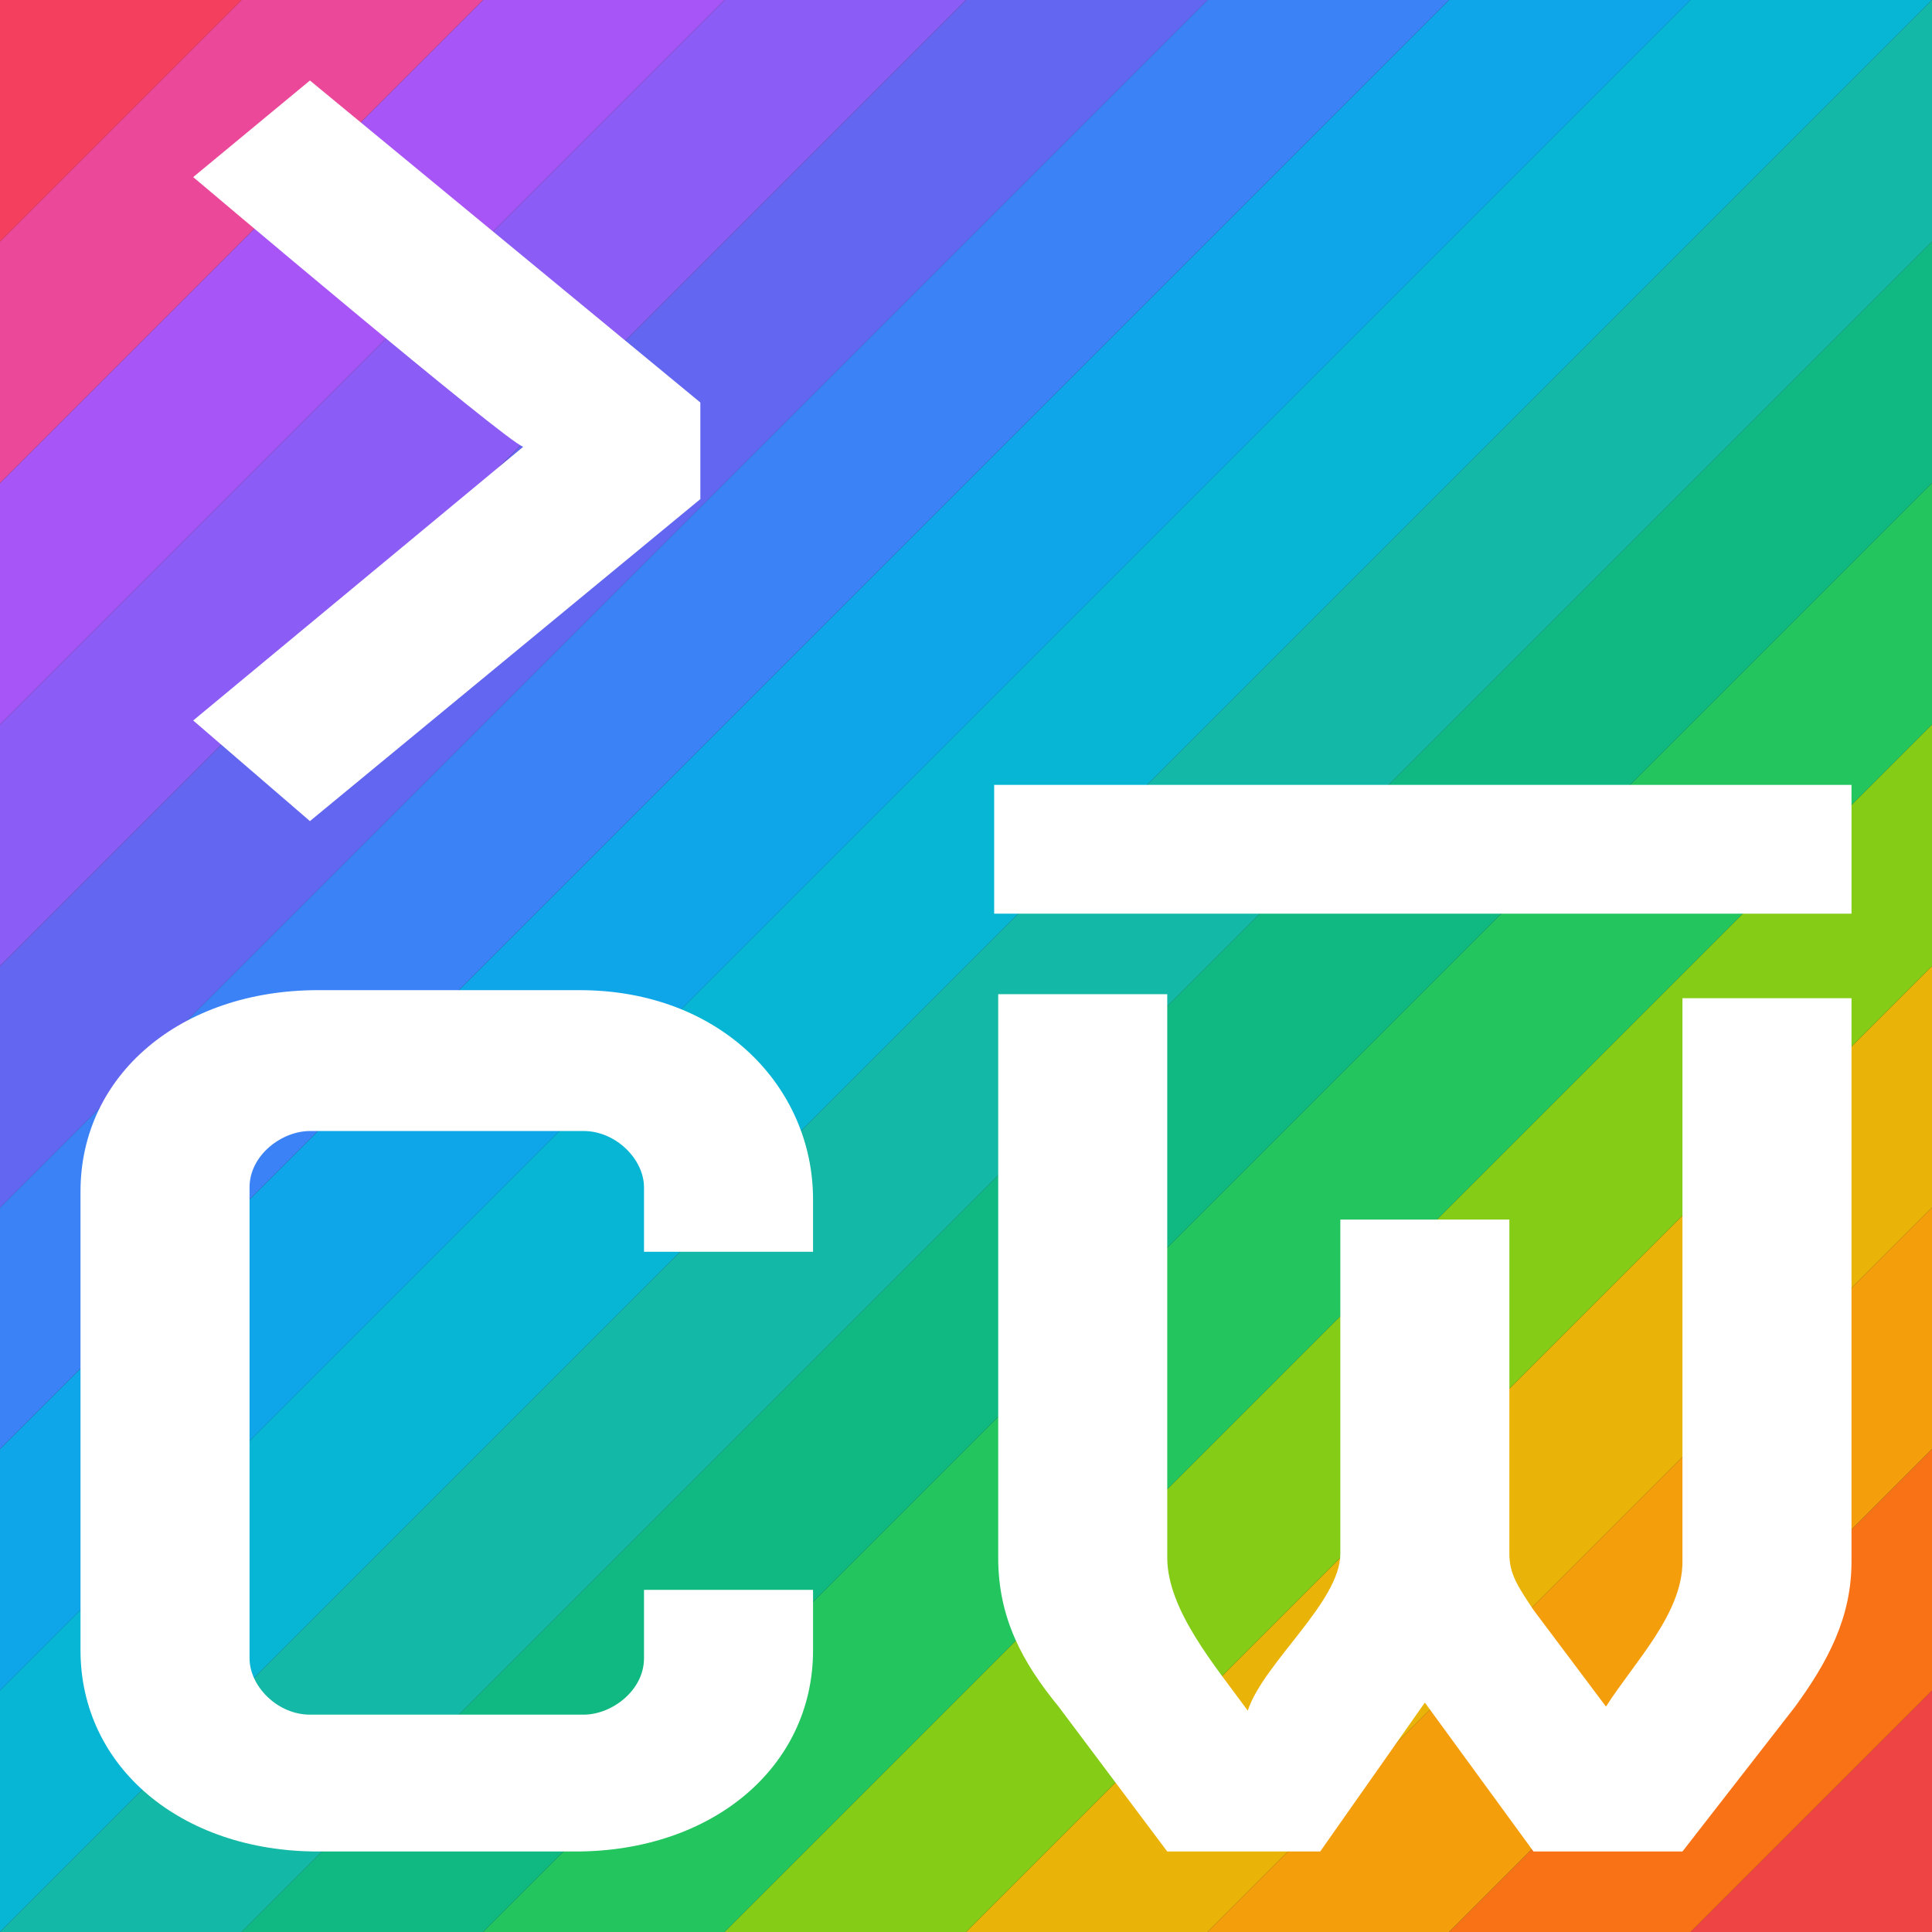
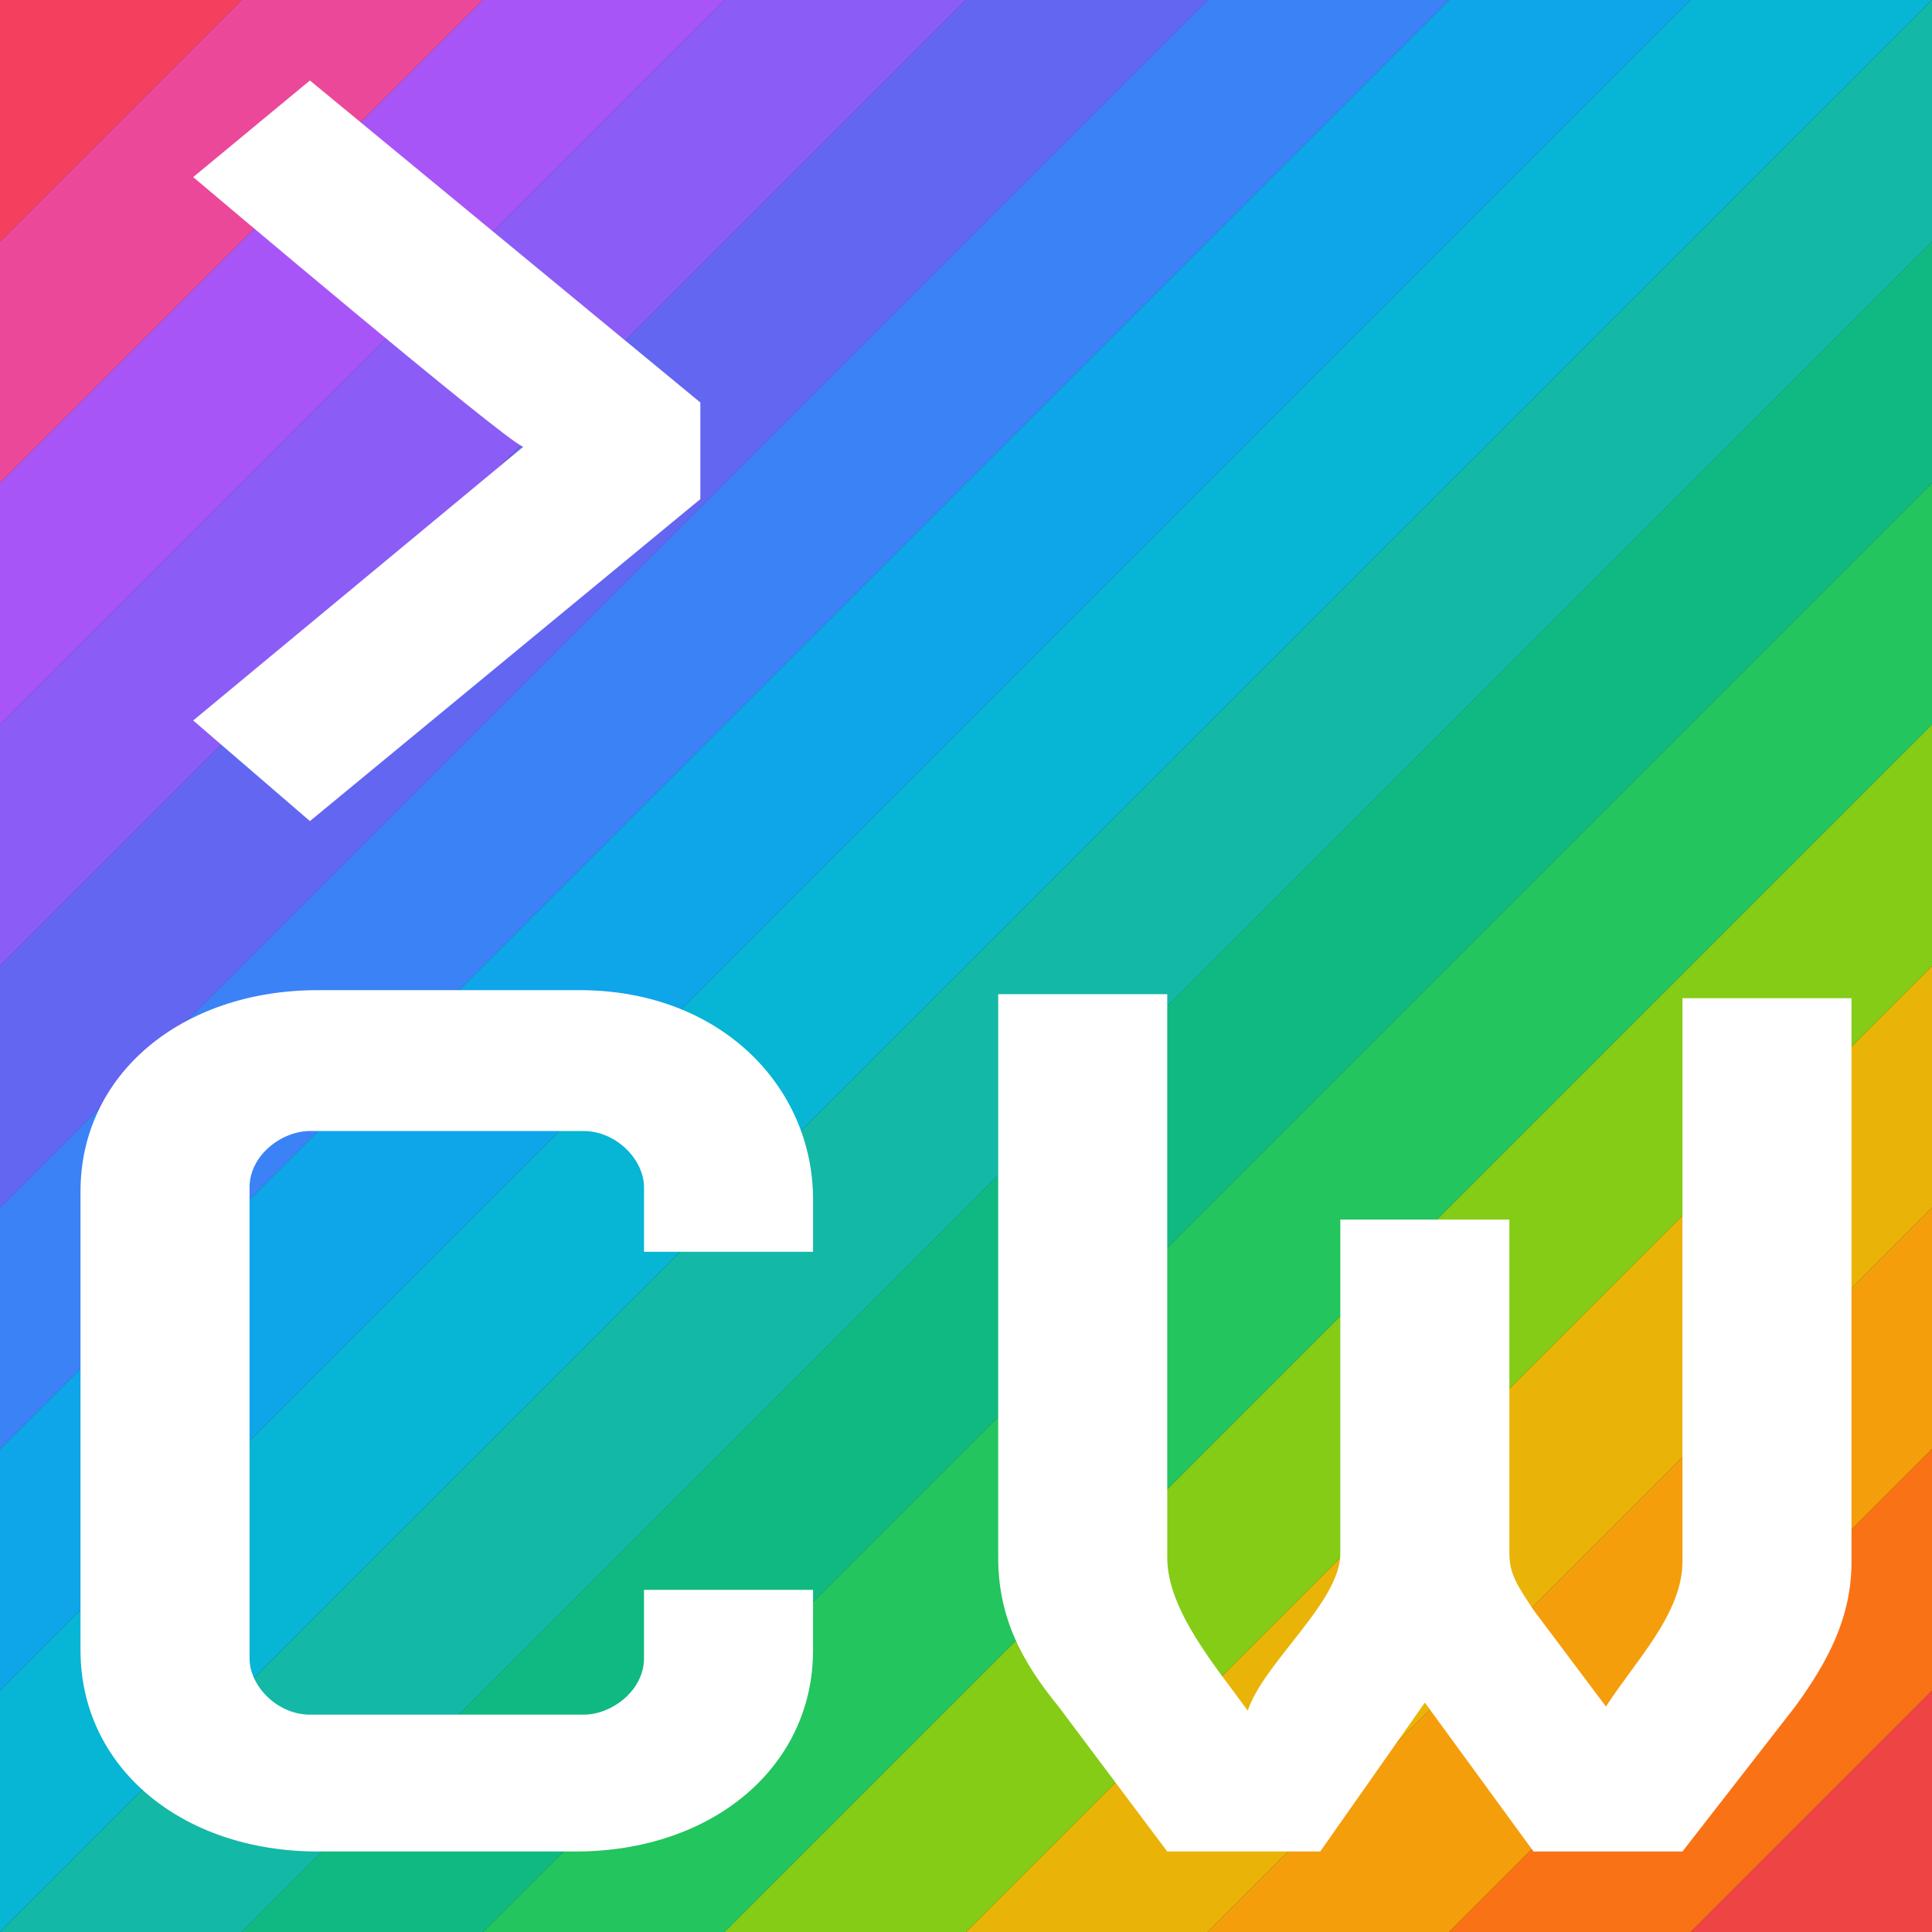
<svg xmlns="http://www.w3.org/2000/svg" version="1.1" id="Layer_1" x="0px" y="0px" viewBox="0 0 48 48" style="enable-background:new 0 0 48 48;" xml:space="preserve" fill="white">
  <rect y="0" fill="#353535" width="48" height="48" />
  <polygon fill="#EF4444" points="48,48 48,48 48,42 42,48 " />
  <polygon fill="#F97316" points="42,48 48,42 48,36 36,48 " />
  <polygon fill="#F59E0B" points="36,48 48,36 48,30 30,48 " />
  <polygon fill="#EAB308" points="30,48 48,30 48,24 24,48 " />
  <polygon fill="#84CC16" points="24,48 48,24 48,18 18,48 " />
  <polygon fill="#22C55E" points="18,48 48,18 48,12 12,48 " />
  <polygon fill="#10B981" points="12,48 48,12 48,6 6,48 " />
  <polygon fill="#14B8A6" points="6,48 48,6 48,0 48,0 0,48 " />
  <polygon fill="#06B6D4" points="0,48 48,0 42,0 0,42 0,48 " />
  <polygon fill="#0EA5E9" points="42,0 36,0 0,36 0,42 " />
  <polygon fill="#3B82F6" points="36,0 30,0 0,30 0,36 " />
  <polygon fill="#6366F1" points="30,0 24,0 0,24 0,30 " />
  <polygon fill="#8B5CF6" points="24,0 18,0 0,18 0,24 " />
  <polygon fill="#A855F7" points="18,0 12,0 0,12 0,18 " />
  <polygon fill="#EC4899" points="12,0 6,0 0,6 0,12 " />
  <polygon fill="#F43F5E" points="6,0 0,0 0,0 0,6 " />
  <g>
    <path fill="inherit" d="M7.7,20.4l-2.9-2.5l8.2-6.8c-0.4-0.1-8.2-6.7-8.2-6.7L7.7,2l9.7,8v2.4L7.7,20.4z" />
-     <path fill="inherit" d="M24.7,22.7v-3.2H46v3.2H24.7z" />
    <path fill="inherit" d="M14.3,46H7.9c-3.4,0-5.9-2.1-5.9-5V29.6c0-2.9,2.5-5,5.9-5h6.5c3.5,0,5.8,2.4,5.8,5.2v1.3h-4.2v-1.6c0-0.7-0.7-1.4-1.5-1.4  H7.7c-0.7,0-1.5,0.6-1.5,1.4v11.7c0,0.7,0.7,1.4,1.5,1.4h6.8c0.7,0,1.5-0.6,1.5-1.4v-1.7h4.2v1.5C20.2,43.9,17.7,46,14.3,46z" />
    <path fill="inherit" d="M44.6,42.4L41.8,46h-3.7l-2.7-3.7L32.8,46H29l-2.7-3.6c-0.9-1.1-1.5-2.2-1.5-3.7v-14H29v14c0,1.3,1.2,2.7,2,3.8  c0.4-1.2,2.3-2.7,2.3-3.9v-8.3h4.2v8.3c0,0.5,0.2,0.8,0.6,1.4l1.8,2.4c0.7-1.1,1.9-2.3,1.9-3.6v-14H46v14  C46,40.2,45.4,41.3,44.6,42.4z" />
  </g>
</svg>